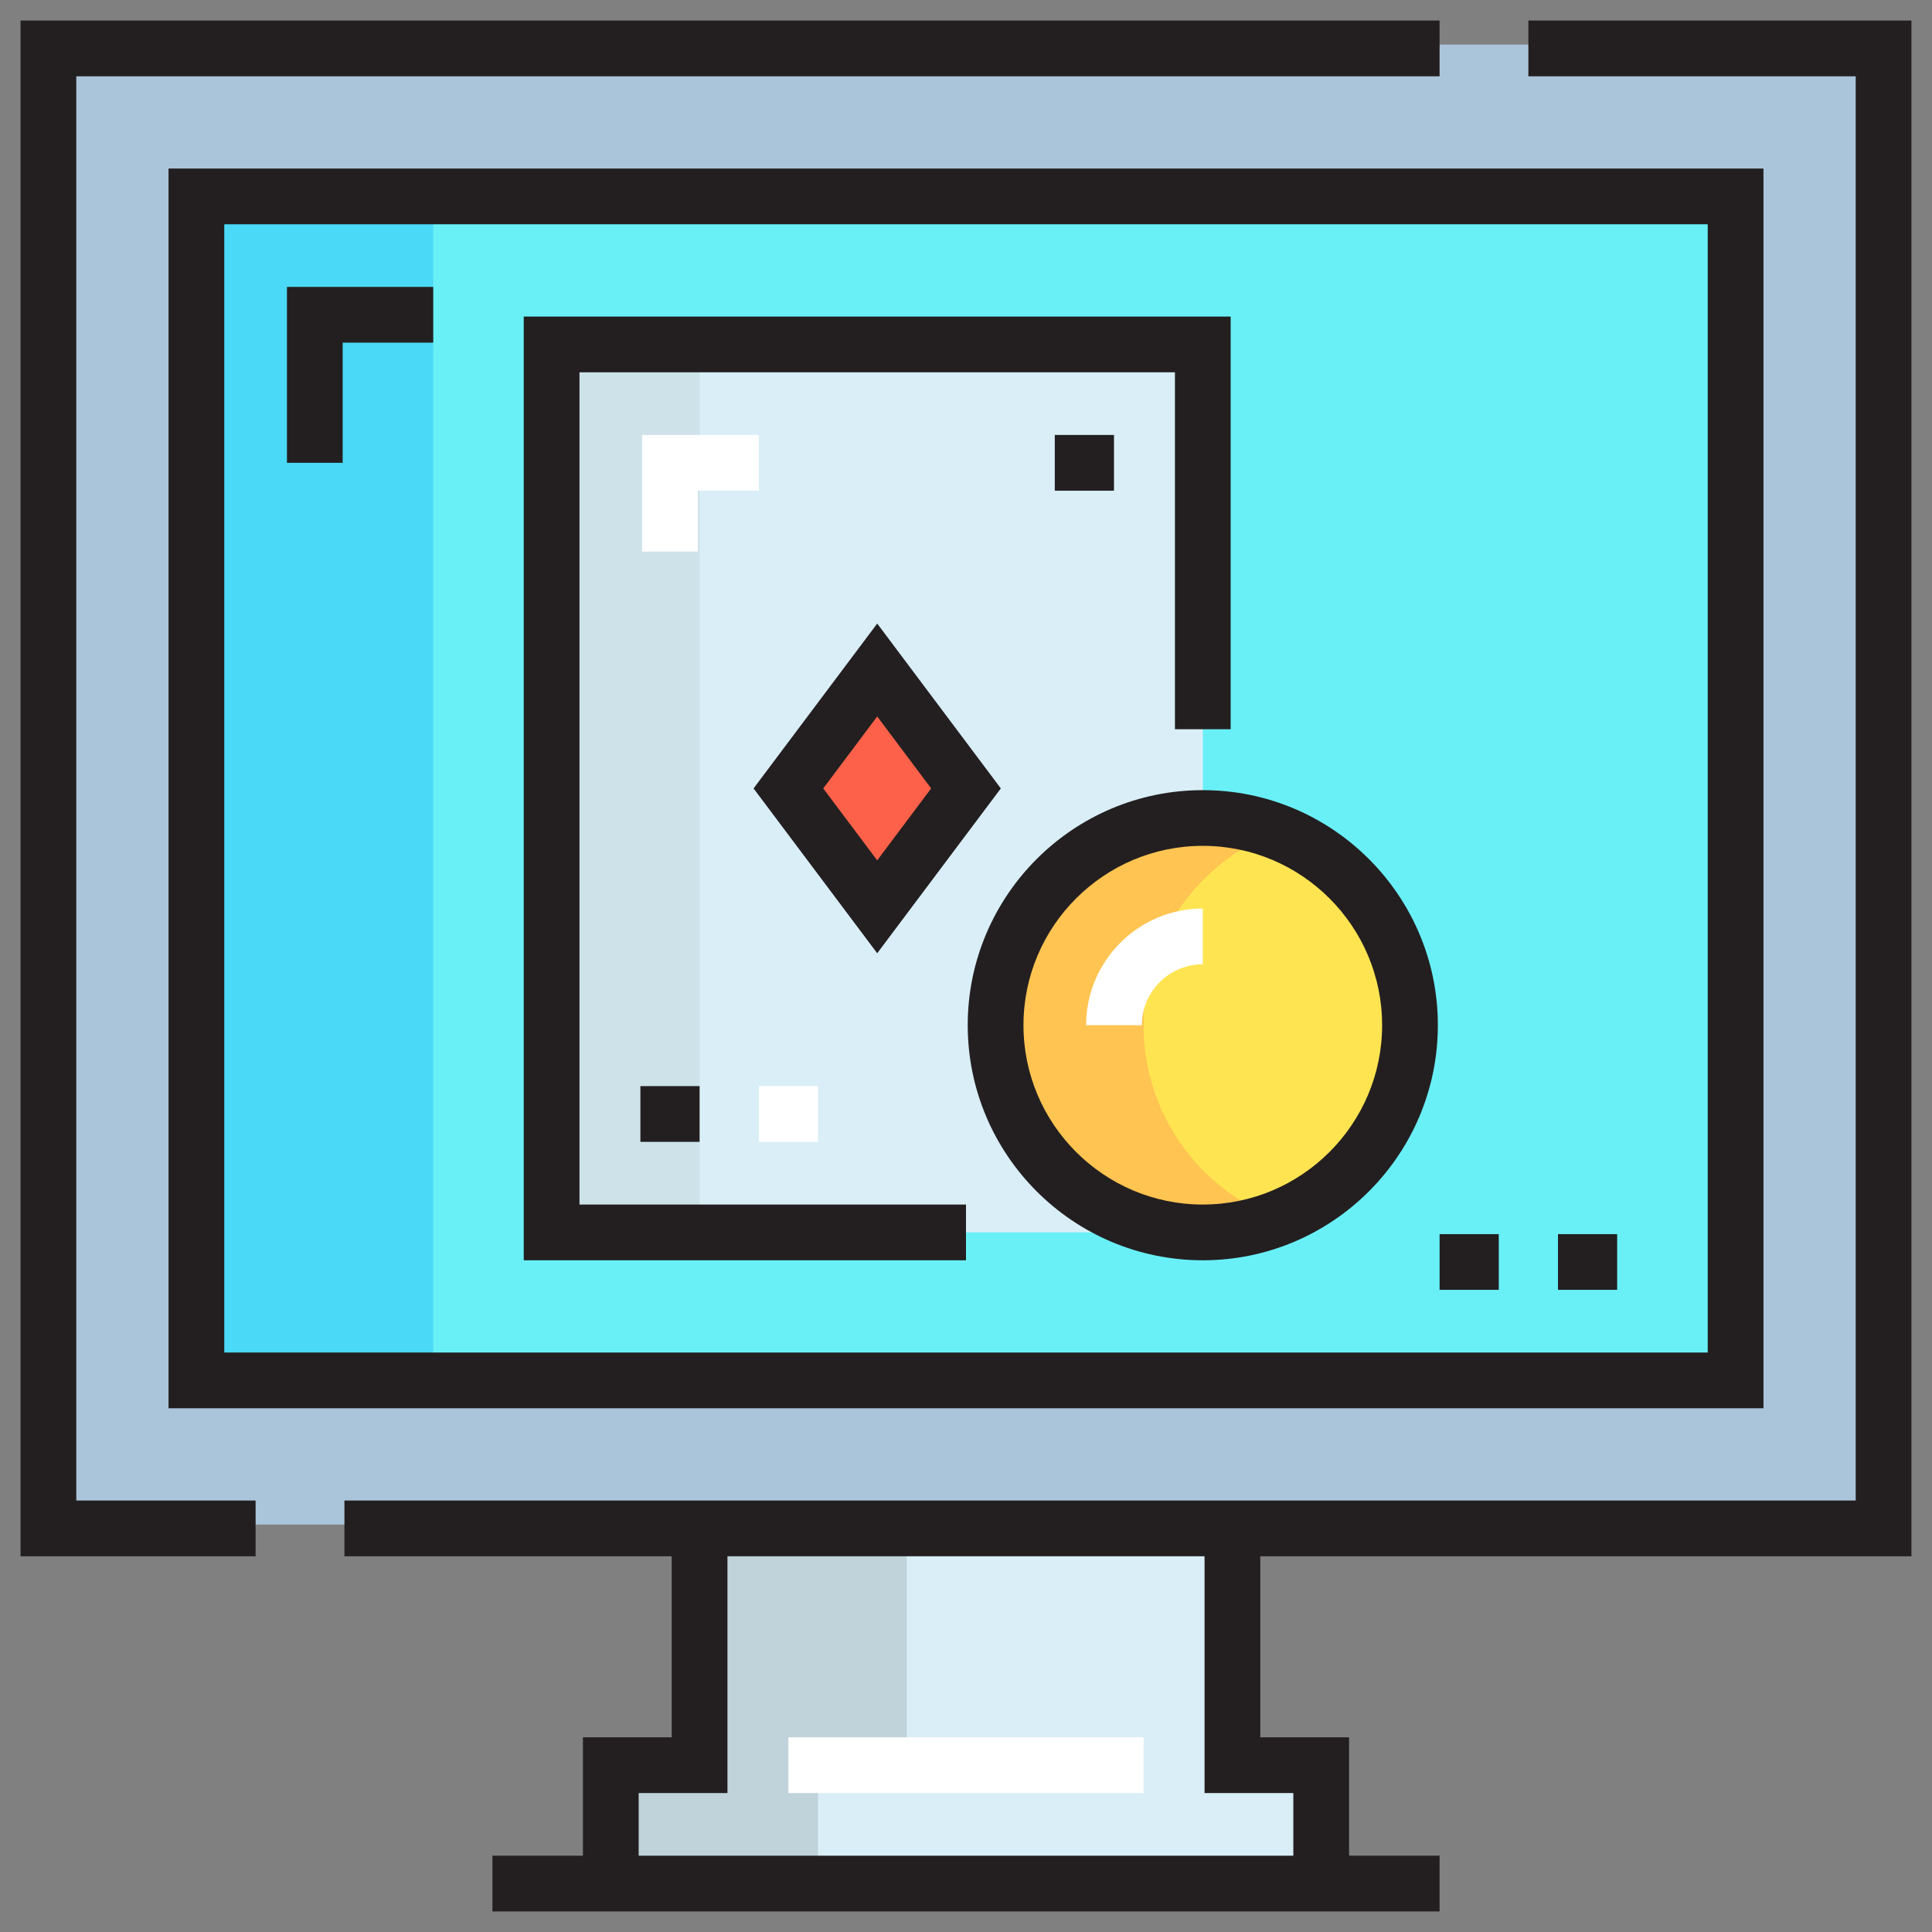
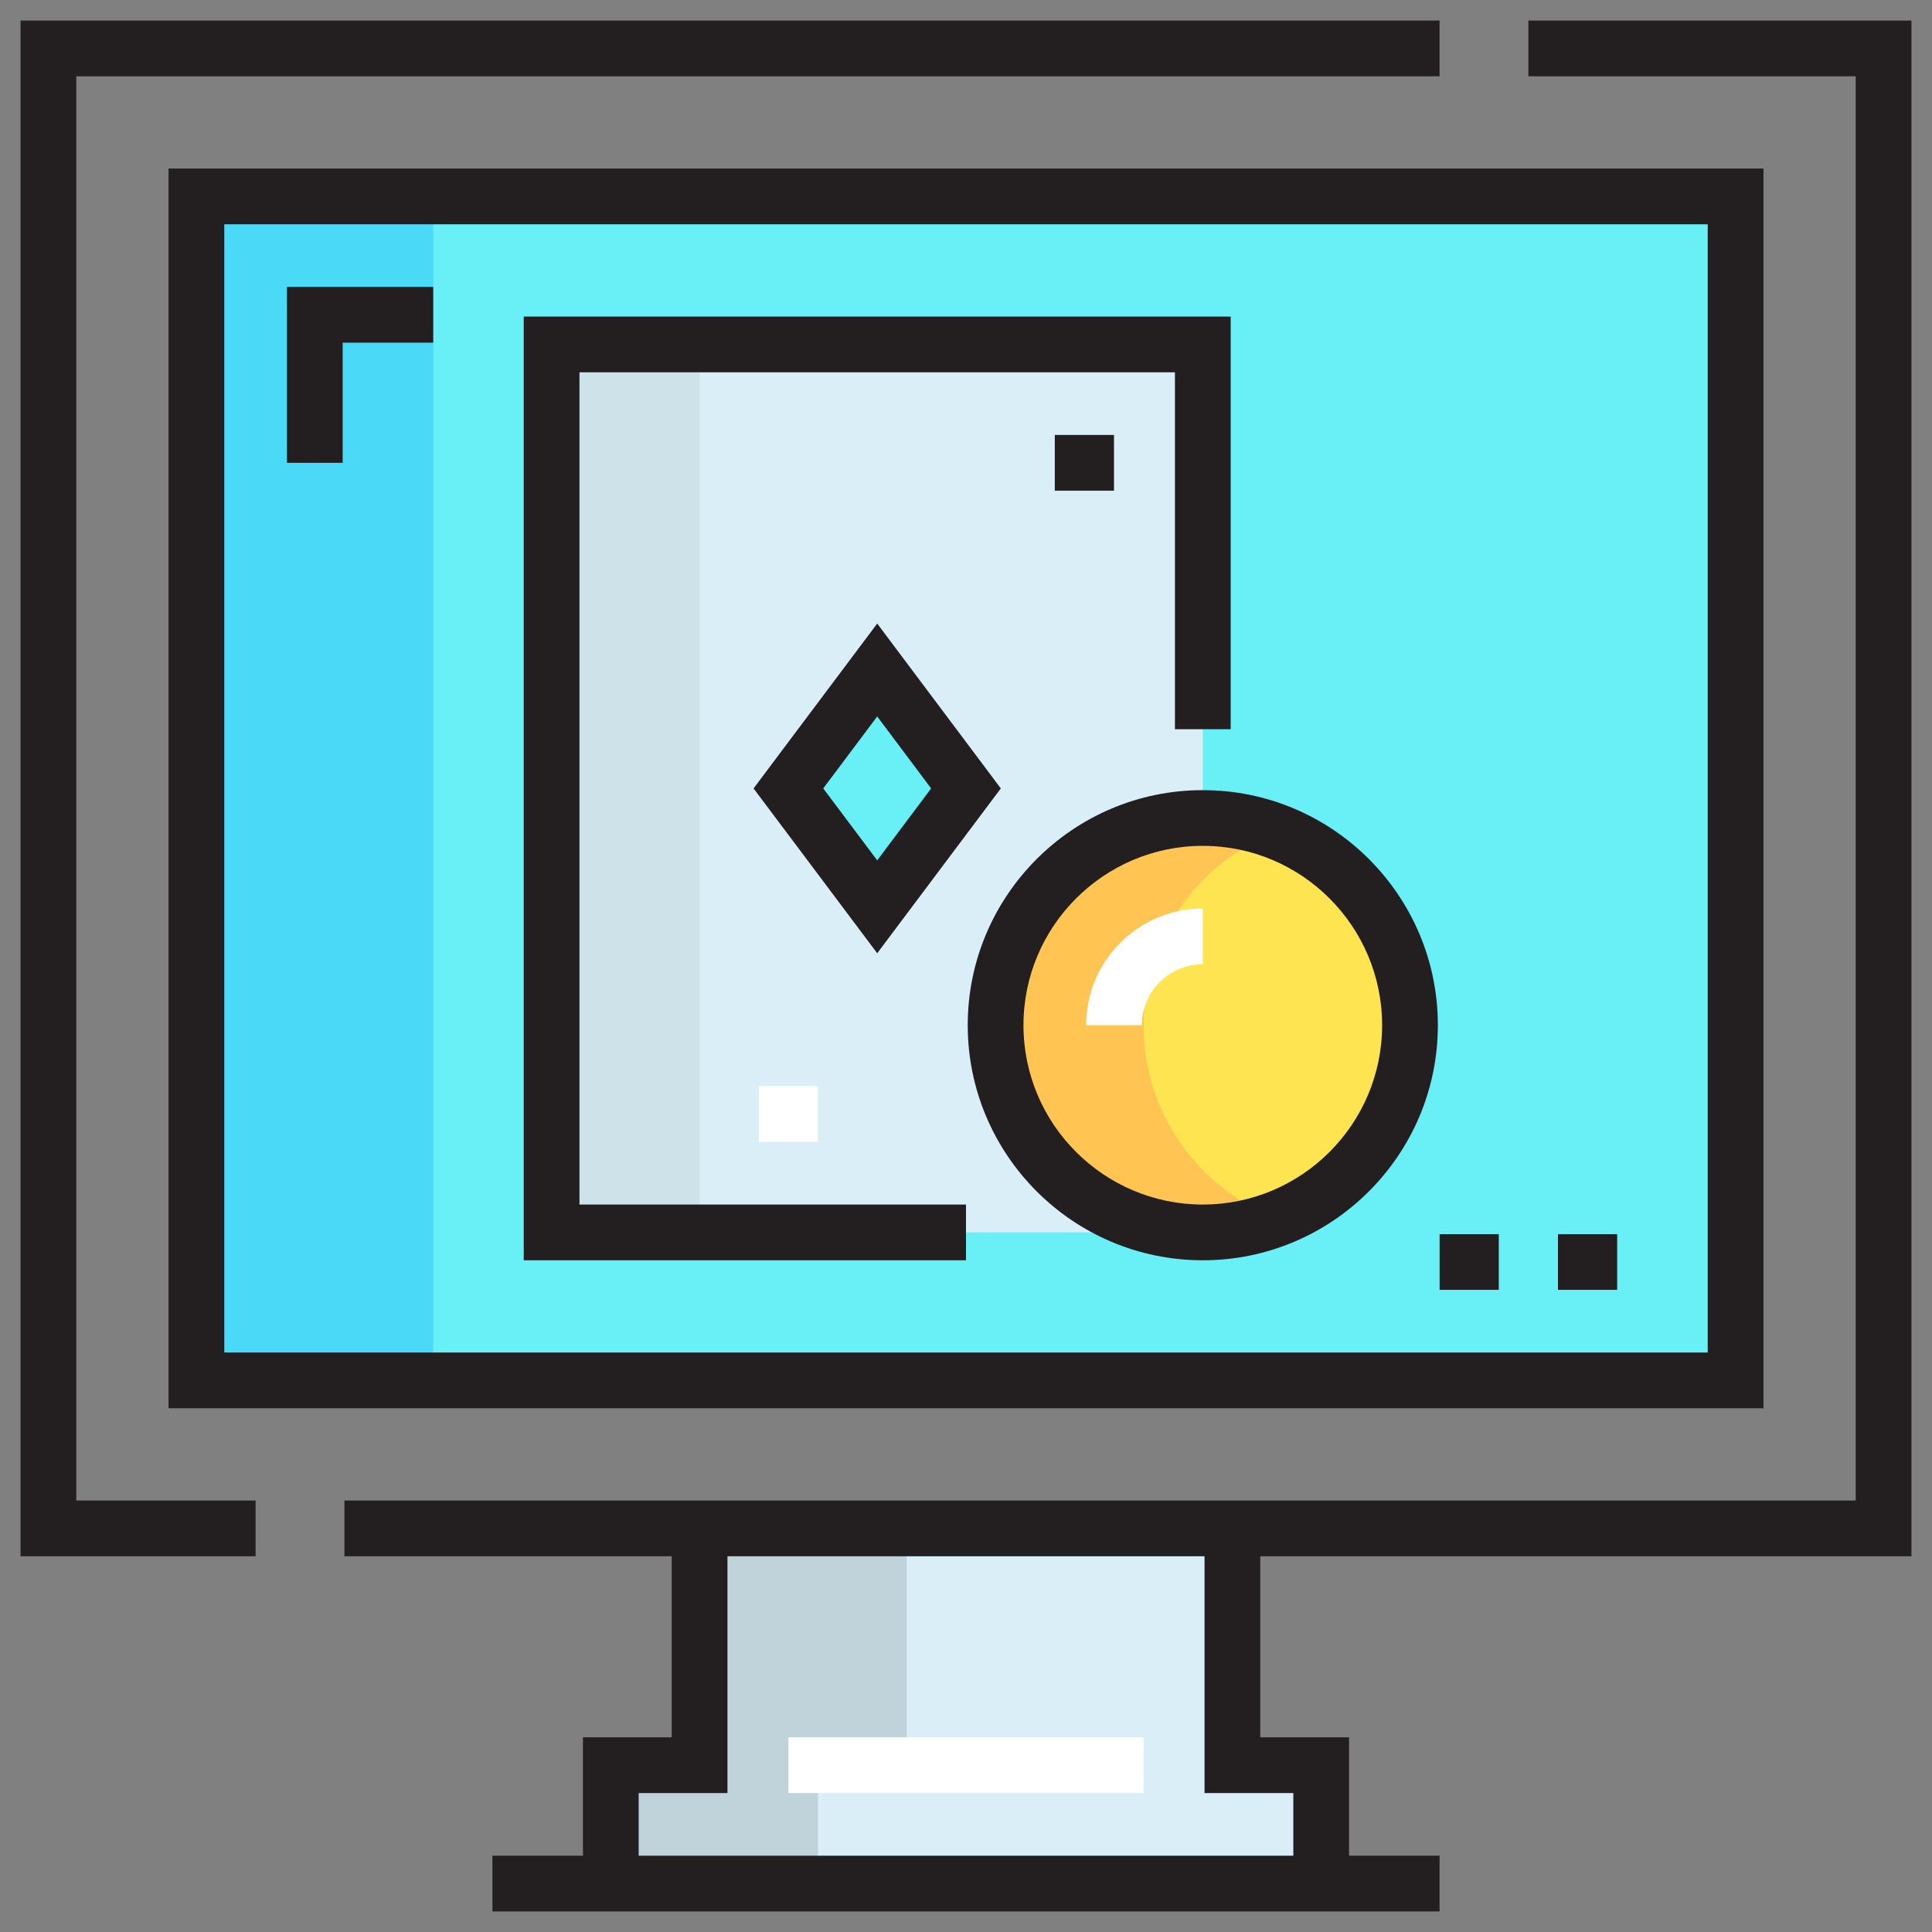
<svg xmlns="http://www.w3.org/2000/svg" width="47" height="47" viewBox="0 0 47 47" fill="none">
  <rect x="0" y="0" width="47" height="47" fill="#808080" stroke="none" />
  <g clip-path="url(#clip0_3808_745)">
    <path d="M32.141 42.849V45.729H14.859V42.849H17.02V37.088H29.981V42.849H32.141Z" fill="#D9EEF7" />
-     <path d="M45.822 1.084V37.088H29.981H17.02H1.178V1.084H45.822ZM42.222 33.487V4.685H4.778V33.487H42.222Z" fill="#AAC4DA" />
    <path d="M42.222 4.685H4.778V33.488H42.222V4.685Z" fill="#69F0F7" />
    <path d="M10.539 4.685H4.778V33.488H10.539V4.685Z" fill="#4AD9F7" />
    <path d="M22.06 42.849V37.088H17.02V42.849H14.859V45.729H19.9V42.849H22.06Z" fill="#C0D3DB" />
-     <path d="M21.34 16.299L23.5 19.18L21.34 22.06L19.18 19.18L21.34 16.299Z" fill="#FD6149" />
    <path d="M29.261 8.379V19.9C26.474 19.9 24.22 22.154 24.22 24.94C24.22 27.727 26.474 29.98 29.261 29.98H13.419V8.379H29.261ZM23.5 19.18L21.34 16.299L19.18 19.18L21.34 22.06L23.5 19.18Z" fill="#D9EEF7" />
    <path d="M29.261 19.9C32.047 19.9 34.301 22.154 34.301 24.94C34.301 27.727 32.047 29.98 29.261 29.98C26.474 29.98 24.22 27.727 24.22 24.94C24.22 22.154 26.474 19.9 29.261 19.9Z" fill="#FFE451" />
    <path d="M17.02 8.378H13.42V29.981H17.02V8.378Z" fill="#CEE2EA" />
    <path d="M27.82 24.94C27.82 22.789 29.166 20.96 31.061 20.236C30.501 20.022 29.896 19.899 29.261 19.899C26.474 19.899 24.22 22.153 24.22 24.94C24.22 27.726 26.474 29.98 29.261 29.98C29.896 29.98 30.501 29.858 31.061 29.644C29.166 28.92 27.82 27.091 27.82 24.94Z" fill="#FFC451" />
    <path d="M14.097 9.057H28.583V17.74H29.939V7.701H12.741V30.659H23.5V29.303H14.097V9.057Z" fill="#231F20" />
    <path d="M29.261 19.222C26.107 19.222 23.542 21.787 23.542 24.94C23.542 28.093 26.107 30.659 29.261 30.659C32.414 30.659 34.979 28.093 34.979 24.94C34.979 21.787 32.414 19.222 29.261 19.222ZM29.261 29.303C26.855 29.303 24.898 27.346 24.898 24.94C24.898 22.535 26.855 20.577 29.261 20.577C31.666 20.577 33.623 22.535 33.623 24.94C33.623 27.346 31.666 29.303 29.261 29.303Z" fill="#231F20" />
    <path d="M24.347 19.18L21.34 15.169L18.332 19.18L21.34 23.19L24.347 19.18ZM21.34 17.429L22.652 19.18L21.34 20.93L20.027 19.18L21.34 17.429Z" fill="#231F20" />
    <path d="M1.856 1.856H35.021V0.5H0.5V37.859H6.218V36.503H1.856V1.856Z" fill="#231F20" />
    <path d="M46.5 37.859V0.5H37.181V1.856H45.144V36.503H8.379V37.859H16.341V42.264H14.181V45.144H11.979V46.5H35.021V45.144H32.819V42.264H30.659V37.859H46.5ZM31.463 43.62V45.144H15.537V43.62H17.697V37.859H29.303V43.62H31.463Z" fill="#231F20" />
    <path d="M4.1 34.259H42.9V4.1H4.1V34.259ZM5.456 5.456H41.544V32.903H5.456V5.456Z" fill="#231F20" />
    <path d="M27.82 42.264H19.179V43.62H27.82V42.264Z" fill="white" />
    <path d="M6.981 11.259H8.336V8.336H10.539V6.98H6.981V11.259Z" fill="#231F20" />
    <path d="M39.341 30.023H37.901V31.378H39.341V30.023Z" fill="#231F20" />
    <path d="M36.461 30.023H35.021V31.378H36.461V30.023Z" fill="#231F20" />
-     <path d="M18.46 10.581H15.621V13.419H16.977V11.937H18.46V10.581Z" fill="white" />
    <path d="M27.1 10.581H25.66V11.937H27.1V10.581Z" fill="#231F20" />
-     <path d="M17.019 26.422H15.579V27.778H17.019V26.422Z" fill="#231F20" />
    <path d="M19.9 26.422H18.46V27.778H19.9V26.422Z" fill="white" />
    <path d="M26.422 24.94H27.778C27.778 24.123 28.443 23.458 29.261 23.458V22.102C27.696 22.102 26.422 23.375 26.422 24.94Z" fill="white" />
  </g>
  <defs>
    <clipPath id="clip0_3808_745">
      <rect width="46" height="46" fill="white" transform="translate(0.5 0.5)" />
    </clipPath>
  </defs>
</svg>